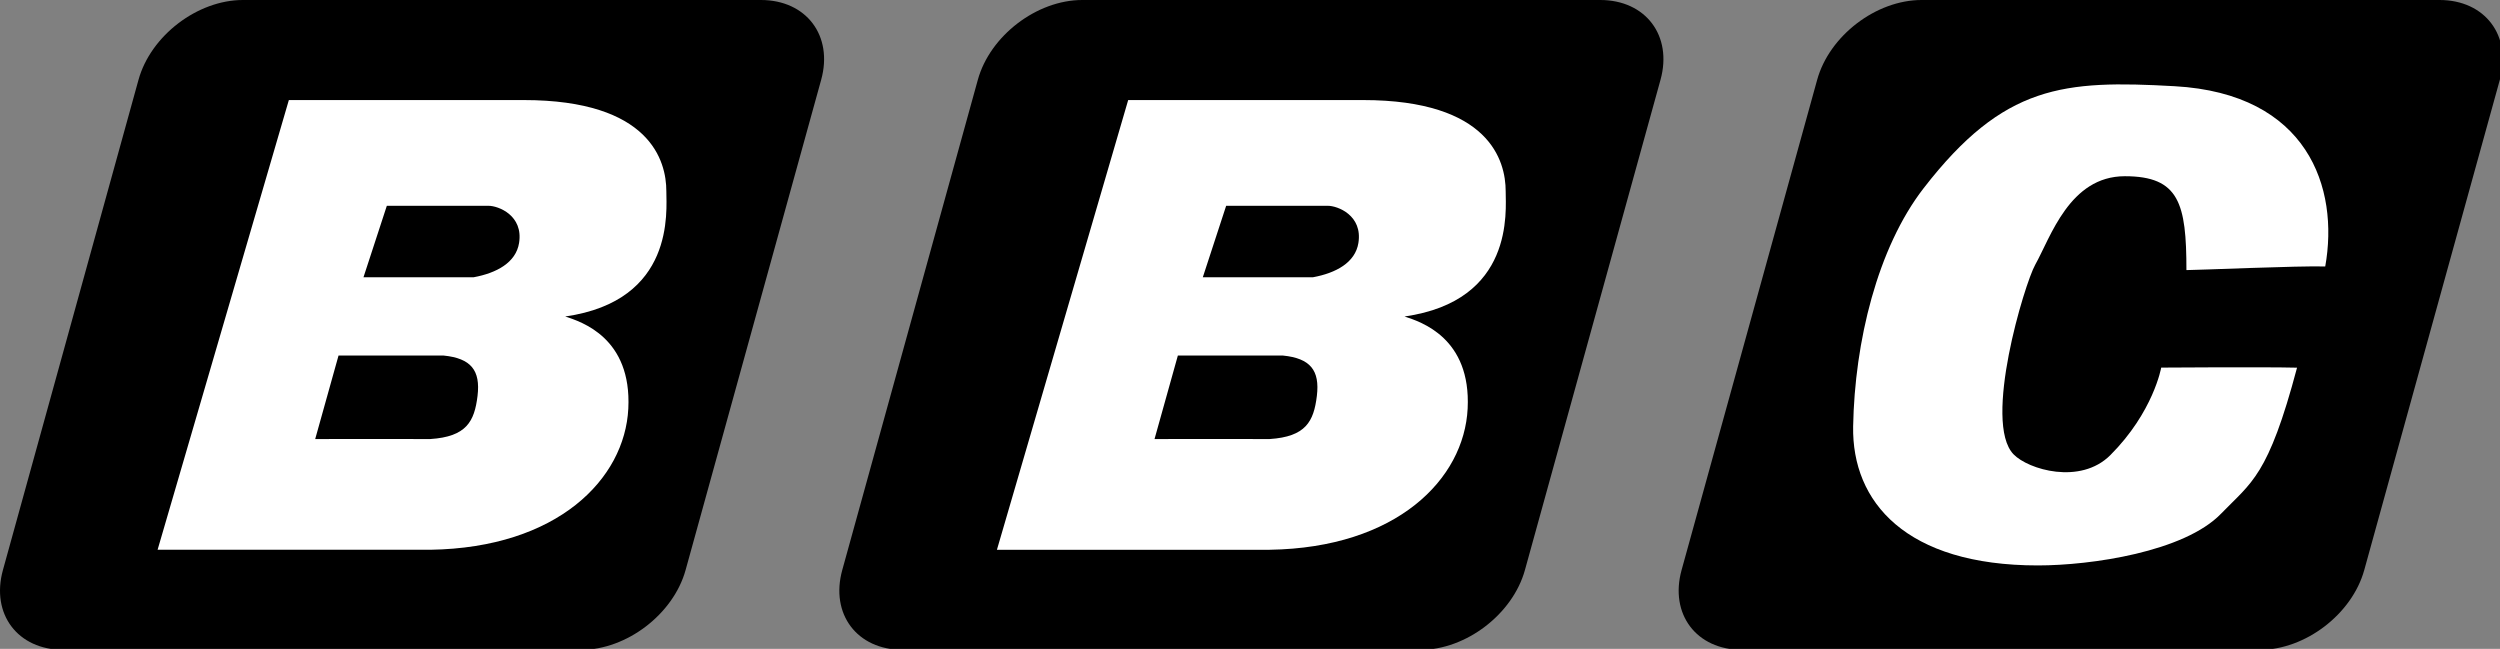
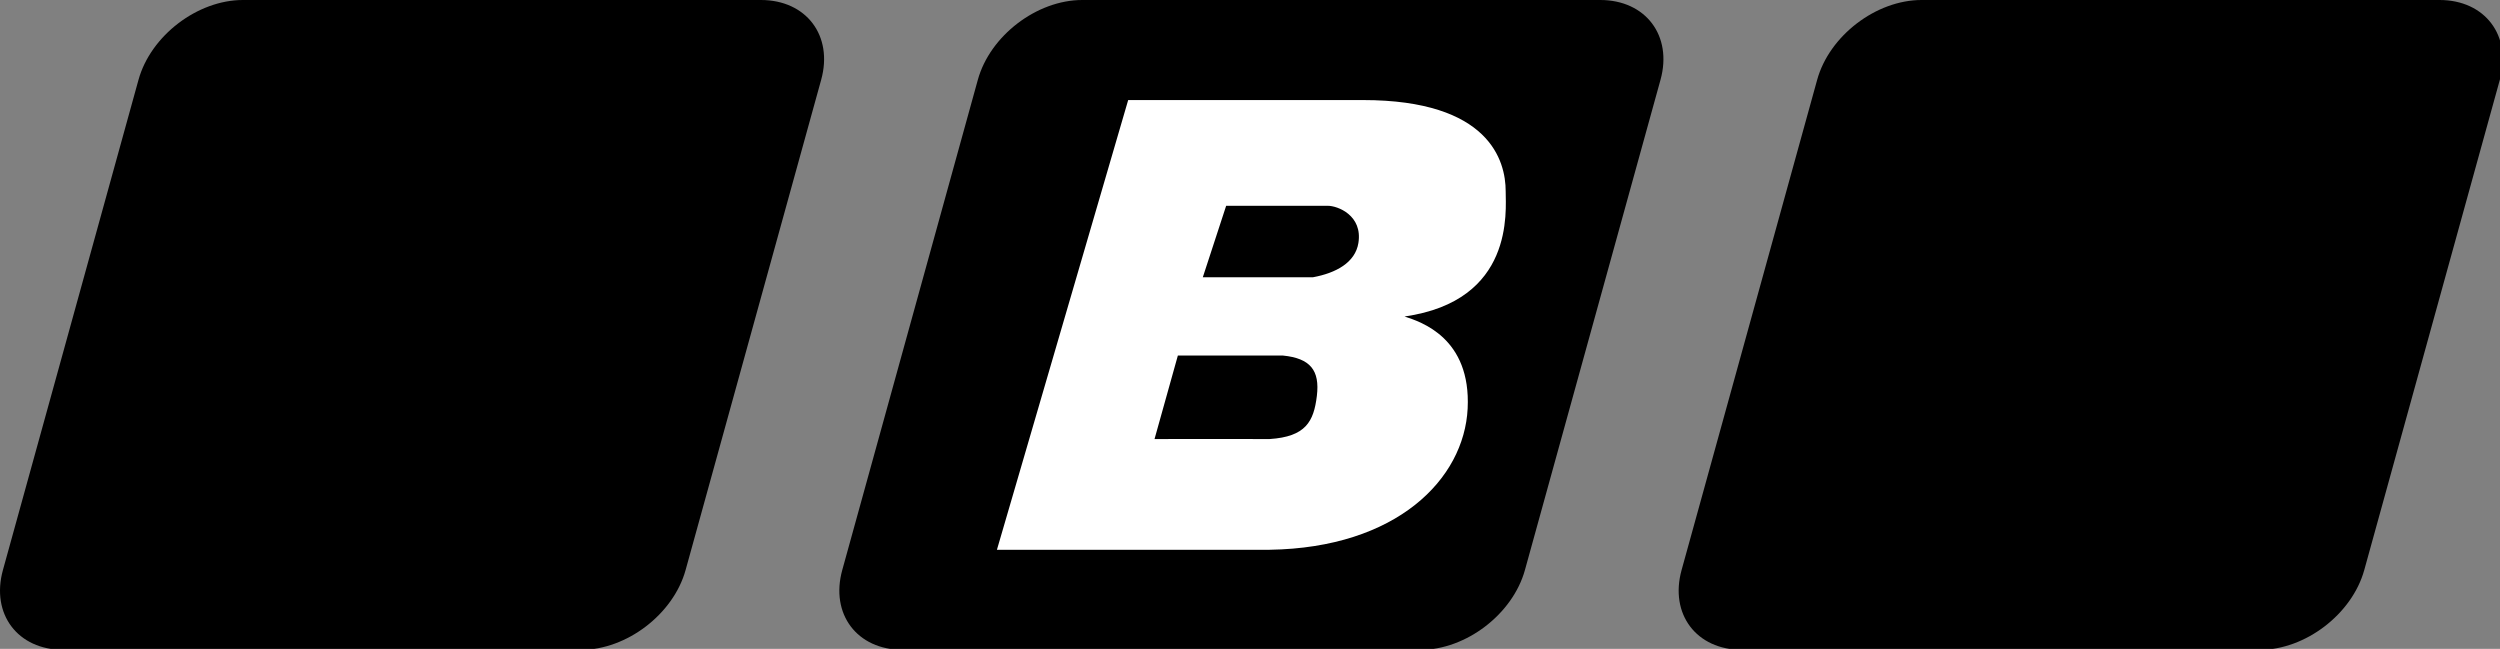
<svg xmlns="http://www.w3.org/2000/svg" version="1.1" x="0px" y="0px" width="655px" height="170px" viewBox="0 0 655 170" enable-background="new 0 0 655 170" xml:space="preserve">
  <rect x="0" y="0" width="655" height="170" fill="#808080" stroke="none" />
  <g id="BBC">
    <path d="M399.533,149.346c-3.193,11.548-15.444,20.909-27.363,20.909h-135.7c-11.919,0-18.991-9.361-15.798-20.909l35.52-128.437   C259.384,9.361,271.636,0,283.555,0h135.701c11.918,0,18.991,9.361,15.798,20.909L399.533,149.346z" />
    <path d="M619.437,149.346c-3.193,11.548-15.444,20.909-27.363,20.909h-135.7c-11.919,0-18.991-9.361-15.798-20.909l35.52-128.437   C479.289,9.361,491.541,0,503.458,0H639.16c11.918,0,18.991,9.361,15.798,20.909L619.437,149.346z" />
    <path d="M179.628,149.346c-3.193,11.548-15.444,20.909-27.363,20.909h-135.7c-11.919,0-18.991-9.361-15.798-20.909l35.52-128.437   C39.48,9.361,51.731,0,63.65,0h135.7c11.919,0,18.992,9.361,15.798,20.909L179.628,149.346z" />
-     <path fill="#fff" d="M137.191,26.215c-4.438,0-61.512,0-61.512,0L41.289,144.039c0,0,33.458,0,71.443,0   c33.313-0.512,50.968-18.49,51.887-37.002c0.919-18.513-12.256-22.723-16.53-24.113c28.807-4.133,26.493-27.639,26.493-32.831   C174.582,42.177,170.371,26.215,137.191,26.215z M125.114,103.728c-0.807,6.705-2.913,10.688-12.382,11.302   c-3.983-0.035-30.152,0-30.152,0l6.113-21.875c0,0,22.314,0,27.549,0C123.409,93.883,125.92,97.021,125.114,103.728z    M135.996,63.664c-0.827,5.148-5.901,7.871-11.883,8.973c-4.731,0-28.88,0-28.88,0l6.116-18.719c0,0,24.614,0,26.64,0   C130.578,53.918,137.155,56.442,135.996,63.664z" />
    <path fill="#fff" d="M357.096,26.215c-4.438,0-61.512,0-61.512,0l-34.391,117.824c0,0,33.458,0,71.443,0   c33.313-0.512,50.968-18.49,51.888-37.002c0.918-18.513-12.256-22.723-16.531-24.113c28.808-4.133,26.494-27.639,26.494-32.831   C394.487,42.177,390.275,26.215,357.096,26.215z M345.018,103.728c-0.807,6.705-2.913,10.688-12.382,11.302   c-3.983-0.035-30.152,0-30.152,0l6.113-21.875c0,0,22.314,0,27.549,0C343.313,93.883,345.825,97.021,345.018,103.728z    M355.9,63.664c-0.827,5.148-5.901,7.871-11.883,8.973c-4.731,0-28.88,0-28.88,0l6.116-18.719c0,0,24.614,0,26.64,0   C350.482,53.918,357.059,56.442,355.9,63.664z" />
-     <path id="p1" fill="#fff" d="M552.905,119.249c-7.859,7.859-21.504,3.771-25.357-0.22   c-8.099-8.379,2.896-44.707,5.677-49.663c4.031-7.183,8.986-23.196,23.491-23.196c14.235,0,16.127,7.139,16.127,24.596   c2.831,0,29.78-1.168,36.368-0.95c3.689-20.622-4.546-45.267-39.445-47.229c-29.075-1.634-44.754-0.451-65.784,26.734   c-12.111,15.656-18.056,40.248-18.46,62.369c-0.364,19.849,13.837,36.453,48.412,36.453c13.915,0,38.316-3.556,47.979-13.553   c8.008-8.287,12.348-9.779,19.912-38.258c-8.743-0.219-35.589-0.02-35.589-0.02S564.201,107.953,552.905,119.249z" />
  </g>
</svg>